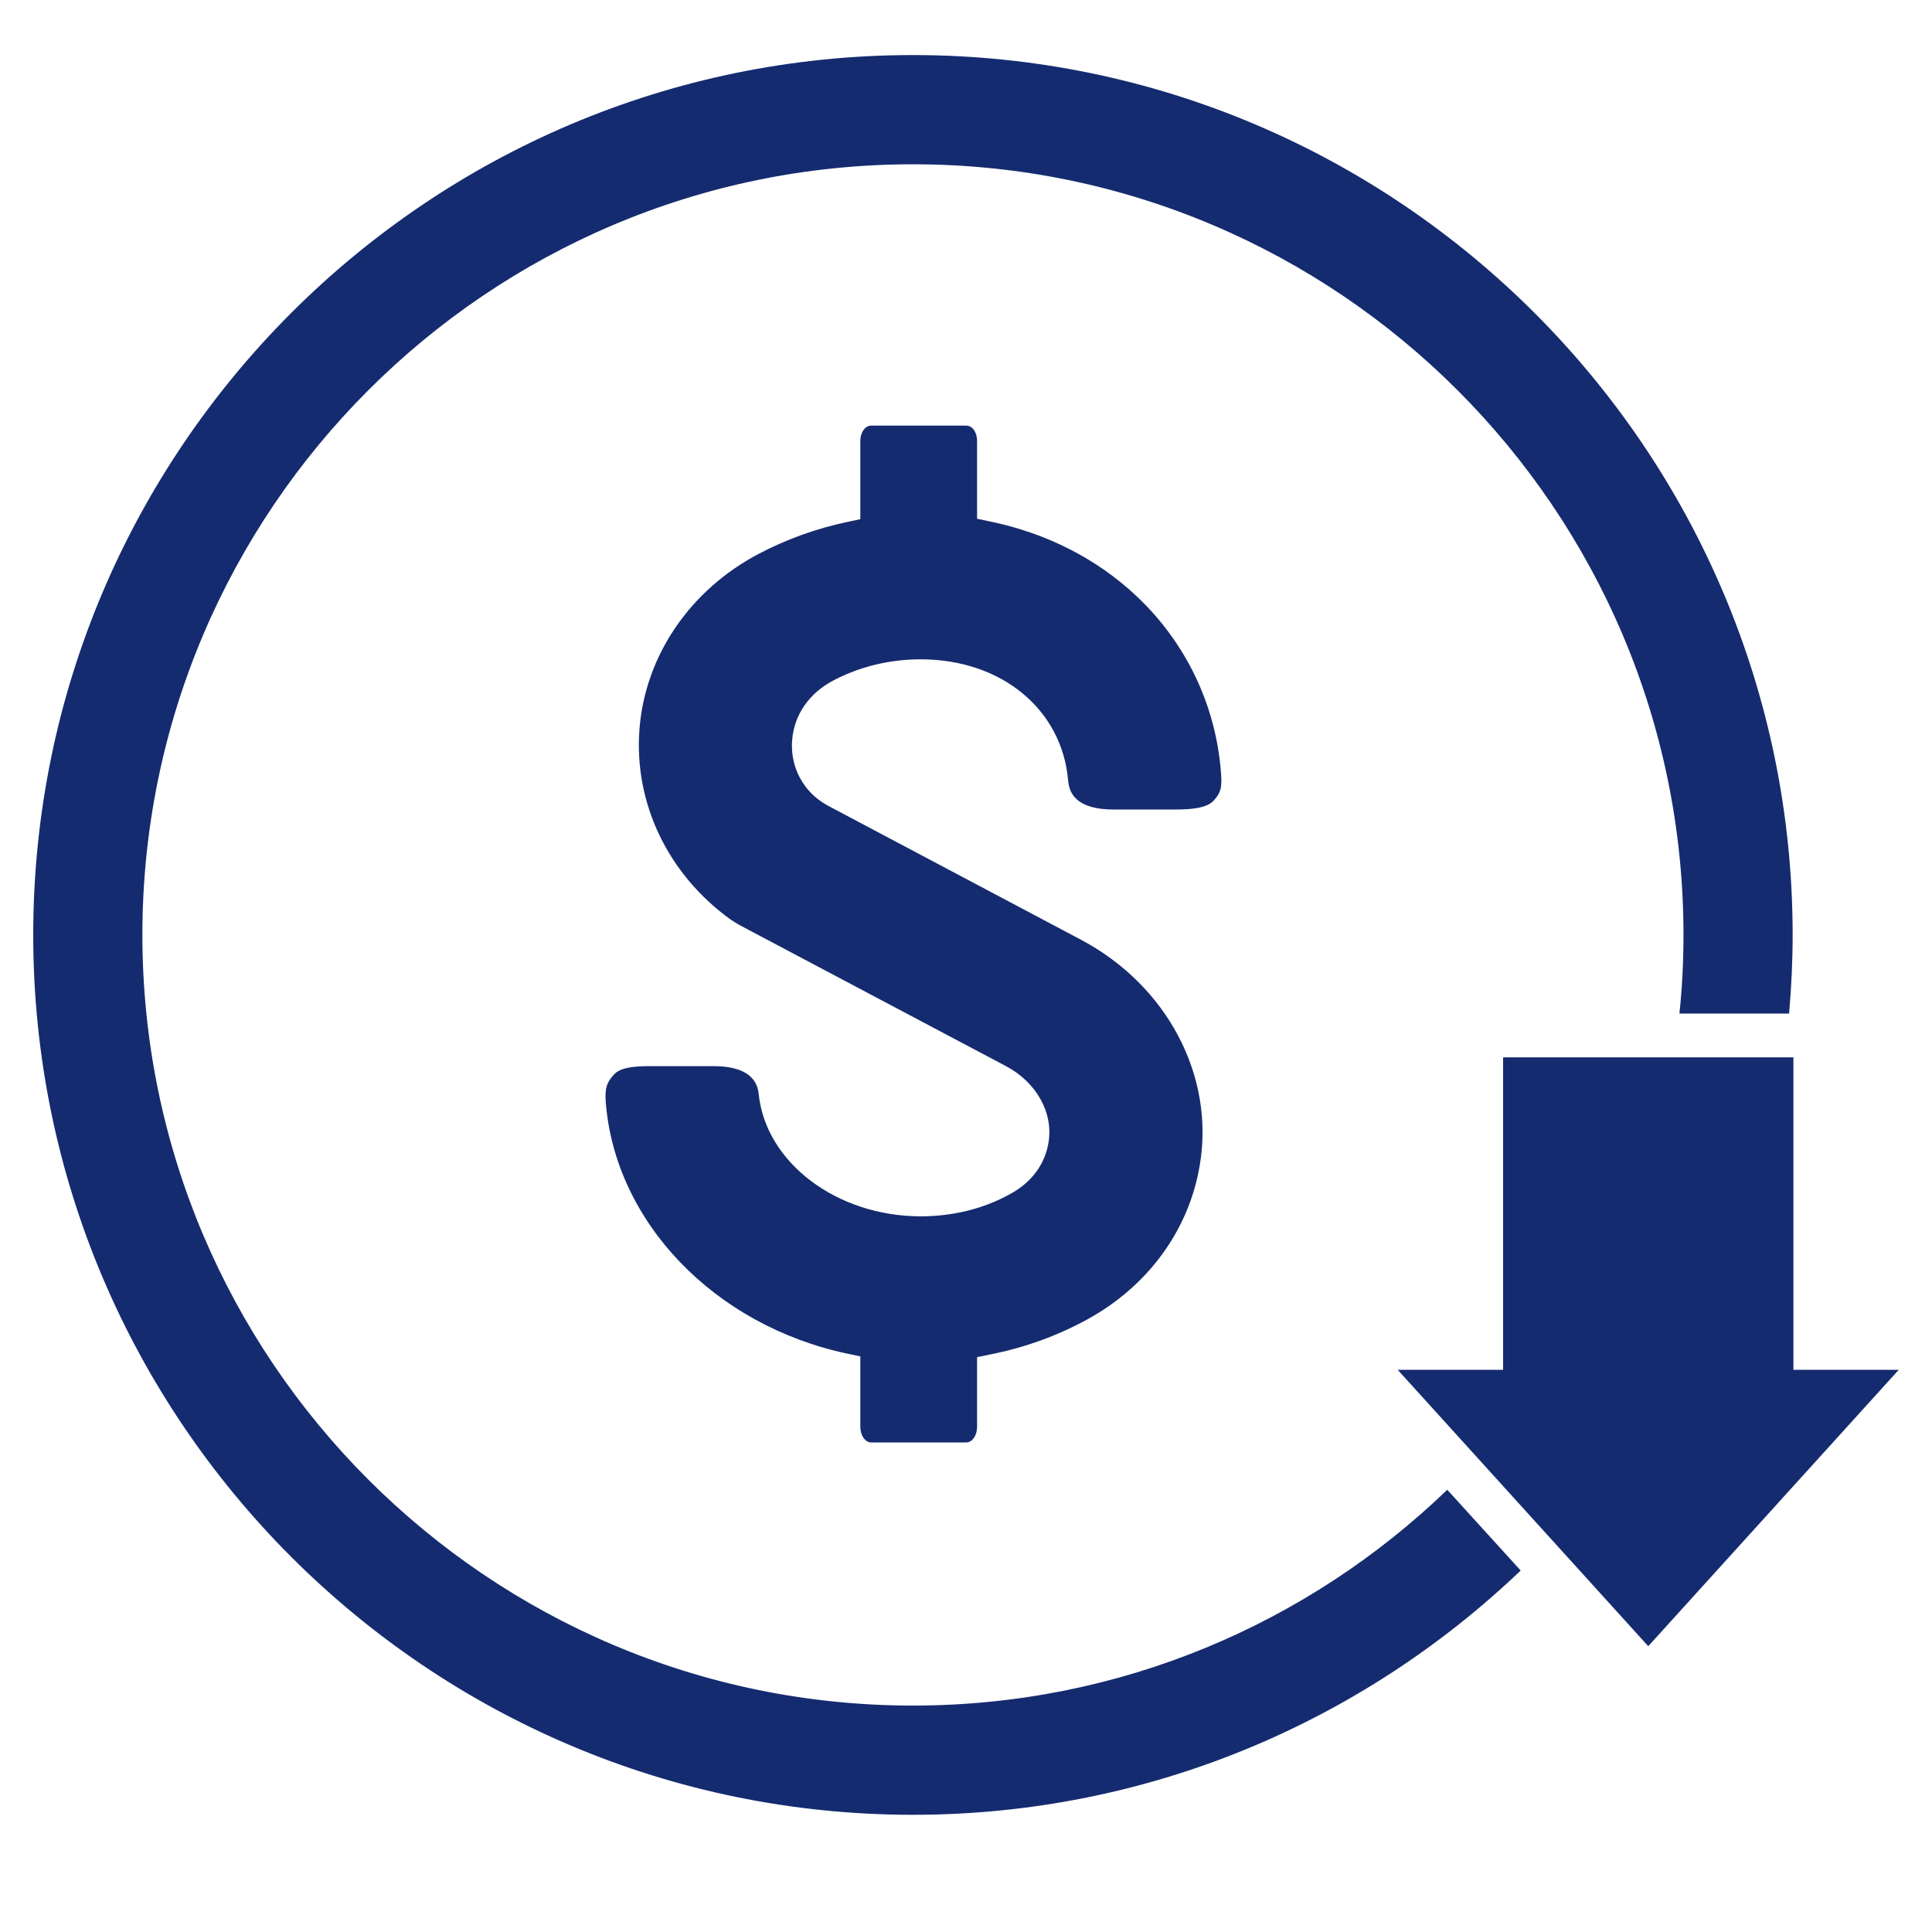
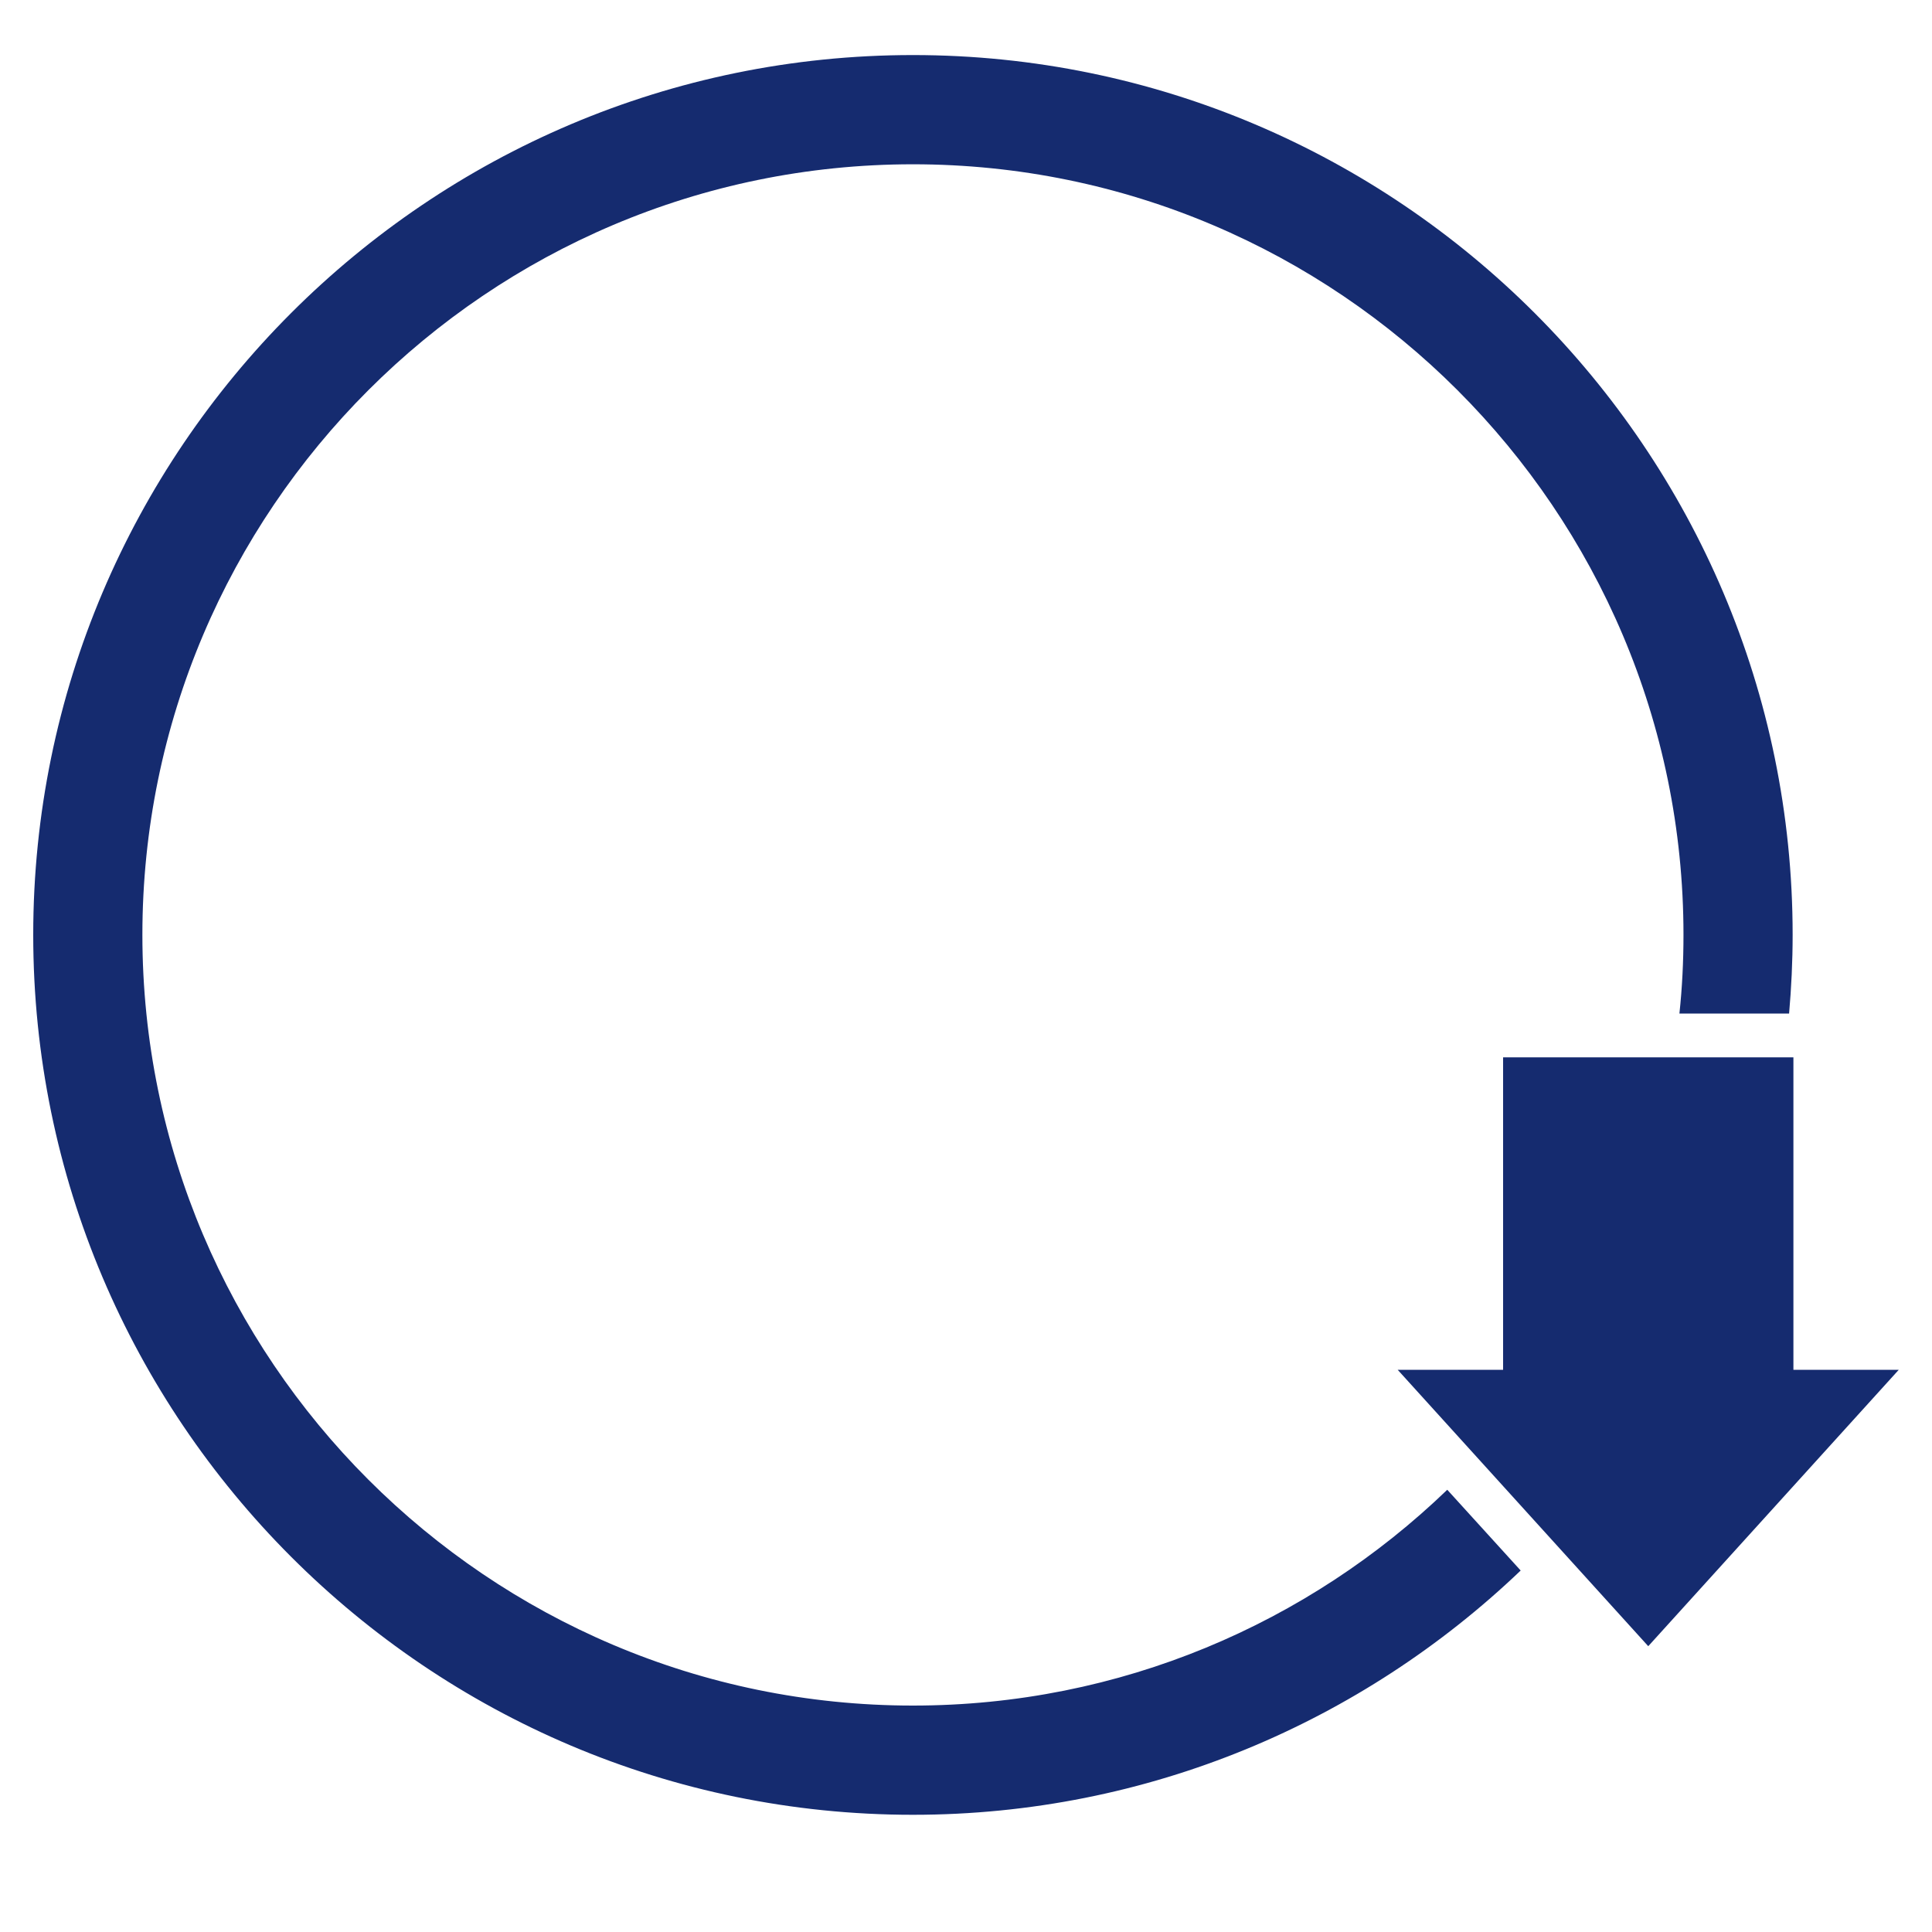
<svg xmlns="http://www.w3.org/2000/svg" width="40" zoomAndPan="magnify" viewBox="0 0 30 30" height="40" preserveAspectRatio="xMidYMid meet" version="1.0">
  <defs>
    <clipPath id="a9069a849a">
      <path d="M 0.484 0.852 L 28 0.852 L 28 28.434 L 0.484 28.434 Z M 0.484 0.852 " clip-rule="nonzero" />
    </clipPath>
    <clipPath id="71efc3e23c">
      <path d="M 21 16 L 29.516 16 L 29.516 26 L 21 26 Z M 21 16 " clip-rule="nonzero" />
    </clipPath>
  </defs>
-   <path fill="#152b6f" d="M 13.527 22.398 C 13.434 22.398 13.359 22.289 13.359 22.156 L 13.359 21.062 L 13.16 21.02 C 11.094 20.582 9.551 18.977 9.406 17.113 C 9.391 16.902 9.418 16.809 9.535 16.684 C 9.641 16.566 9.883 16.555 10.117 16.555 L 11.078 16.555 C 11.516 16.555 11.754 16.703 11.781 16.988 C 11.891 18.055 12.996 18.887 14.297 18.887 C 14.793 18.887 15.277 18.77 15.688 18.539 C 16.016 18.363 16.227 18.078 16.281 17.742 C 16.359 17.281 16.094 16.805 15.621 16.555 L 11.488 14.367 C 11.441 14.34 11.395 14.312 11.348 14.281 C 10.367 13.574 9.84 12.465 9.93 11.316 C 10.02 10.18 10.715 9.16 11.785 8.598 C 12.211 8.375 12.672 8.207 13.156 8.105 L 13.359 8.062 L 13.359 6.844 C 13.359 6.715 13.434 6.609 13.527 6.609 L 15.004 6.609 C 15.098 6.609 15.172 6.711 15.172 6.844 L 15.172 8.055 L 15.375 8.098 C 16.246 8.277 17.031 8.676 17.645 9.254 C 18.422 9.984 18.887 10.965 18.961 12.02 C 18.977 12.238 18.953 12.316 18.84 12.438 C 18.727 12.555 18.465 12.57 18.25 12.57 L 17.293 12.57 C 16.848 12.57 16.609 12.422 16.586 12.121 C 16.492 11.016 15.551 10.238 14.297 10.238 C 13.812 10.238 13.348 10.352 12.941 10.566 C 12.566 10.762 12.332 11.098 12.301 11.488 C 12.281 11.73 12.34 11.965 12.473 12.164 C 12.57 12.312 12.707 12.434 12.887 12.527 L 16.781 14.59 C 18.125 15.301 18.867 16.711 18.629 18.098 C 18.461 19.102 17.824 19.973 16.883 20.488 C 16.418 20.742 15.914 20.926 15.379 21.031 L 15.172 21.074 L 15.172 22.156 C 15.172 22.289 15.098 22.398 15.004 22.398 L 13.527 22.398 " fill-opacity="1" fill-rule="nonzero" />
  <g clip-path="url(#a9069a849a)">
    <path fill="#152b6f" d="M 22.473 23.133 C 20.32 25.207 17.395 26.484 14.176 26.484 C 7.578 26.484 2.211 21.117 2.211 14.516 C 2.211 7.918 7.578 2.551 14.176 2.551 C 20.773 2.551 26.141 7.918 26.141 14.516 C 26.141 14.93 26.121 15.336 26.078 15.738 L 27.781 15.738 C 27.816 15.336 27.836 14.93 27.836 14.516 C 27.836 6.984 21.707 0.855 14.176 0.855 C 6.641 0.855 0.516 6.984 0.516 14.516 C 0.516 22.051 6.641 28.18 14.176 28.18 C 17.832 28.18 21.156 26.734 23.613 24.387 L 22.473 23.133 " fill-opacity="1" fill-rule="nonzero" />
  </g>
  <g clip-path="url(#71efc3e23c)">
    <path fill="#152b6f" d="M 27.848 21.27 L 27.848 16.418 L 23.34 16.418 L 23.34 21.27 L 21.703 21.27 L 25.594 25.562 L 29.484 21.27 L 27.848 21.27 " fill-opacity="1" fill-rule="nonzero" />
  </g>
</svg>